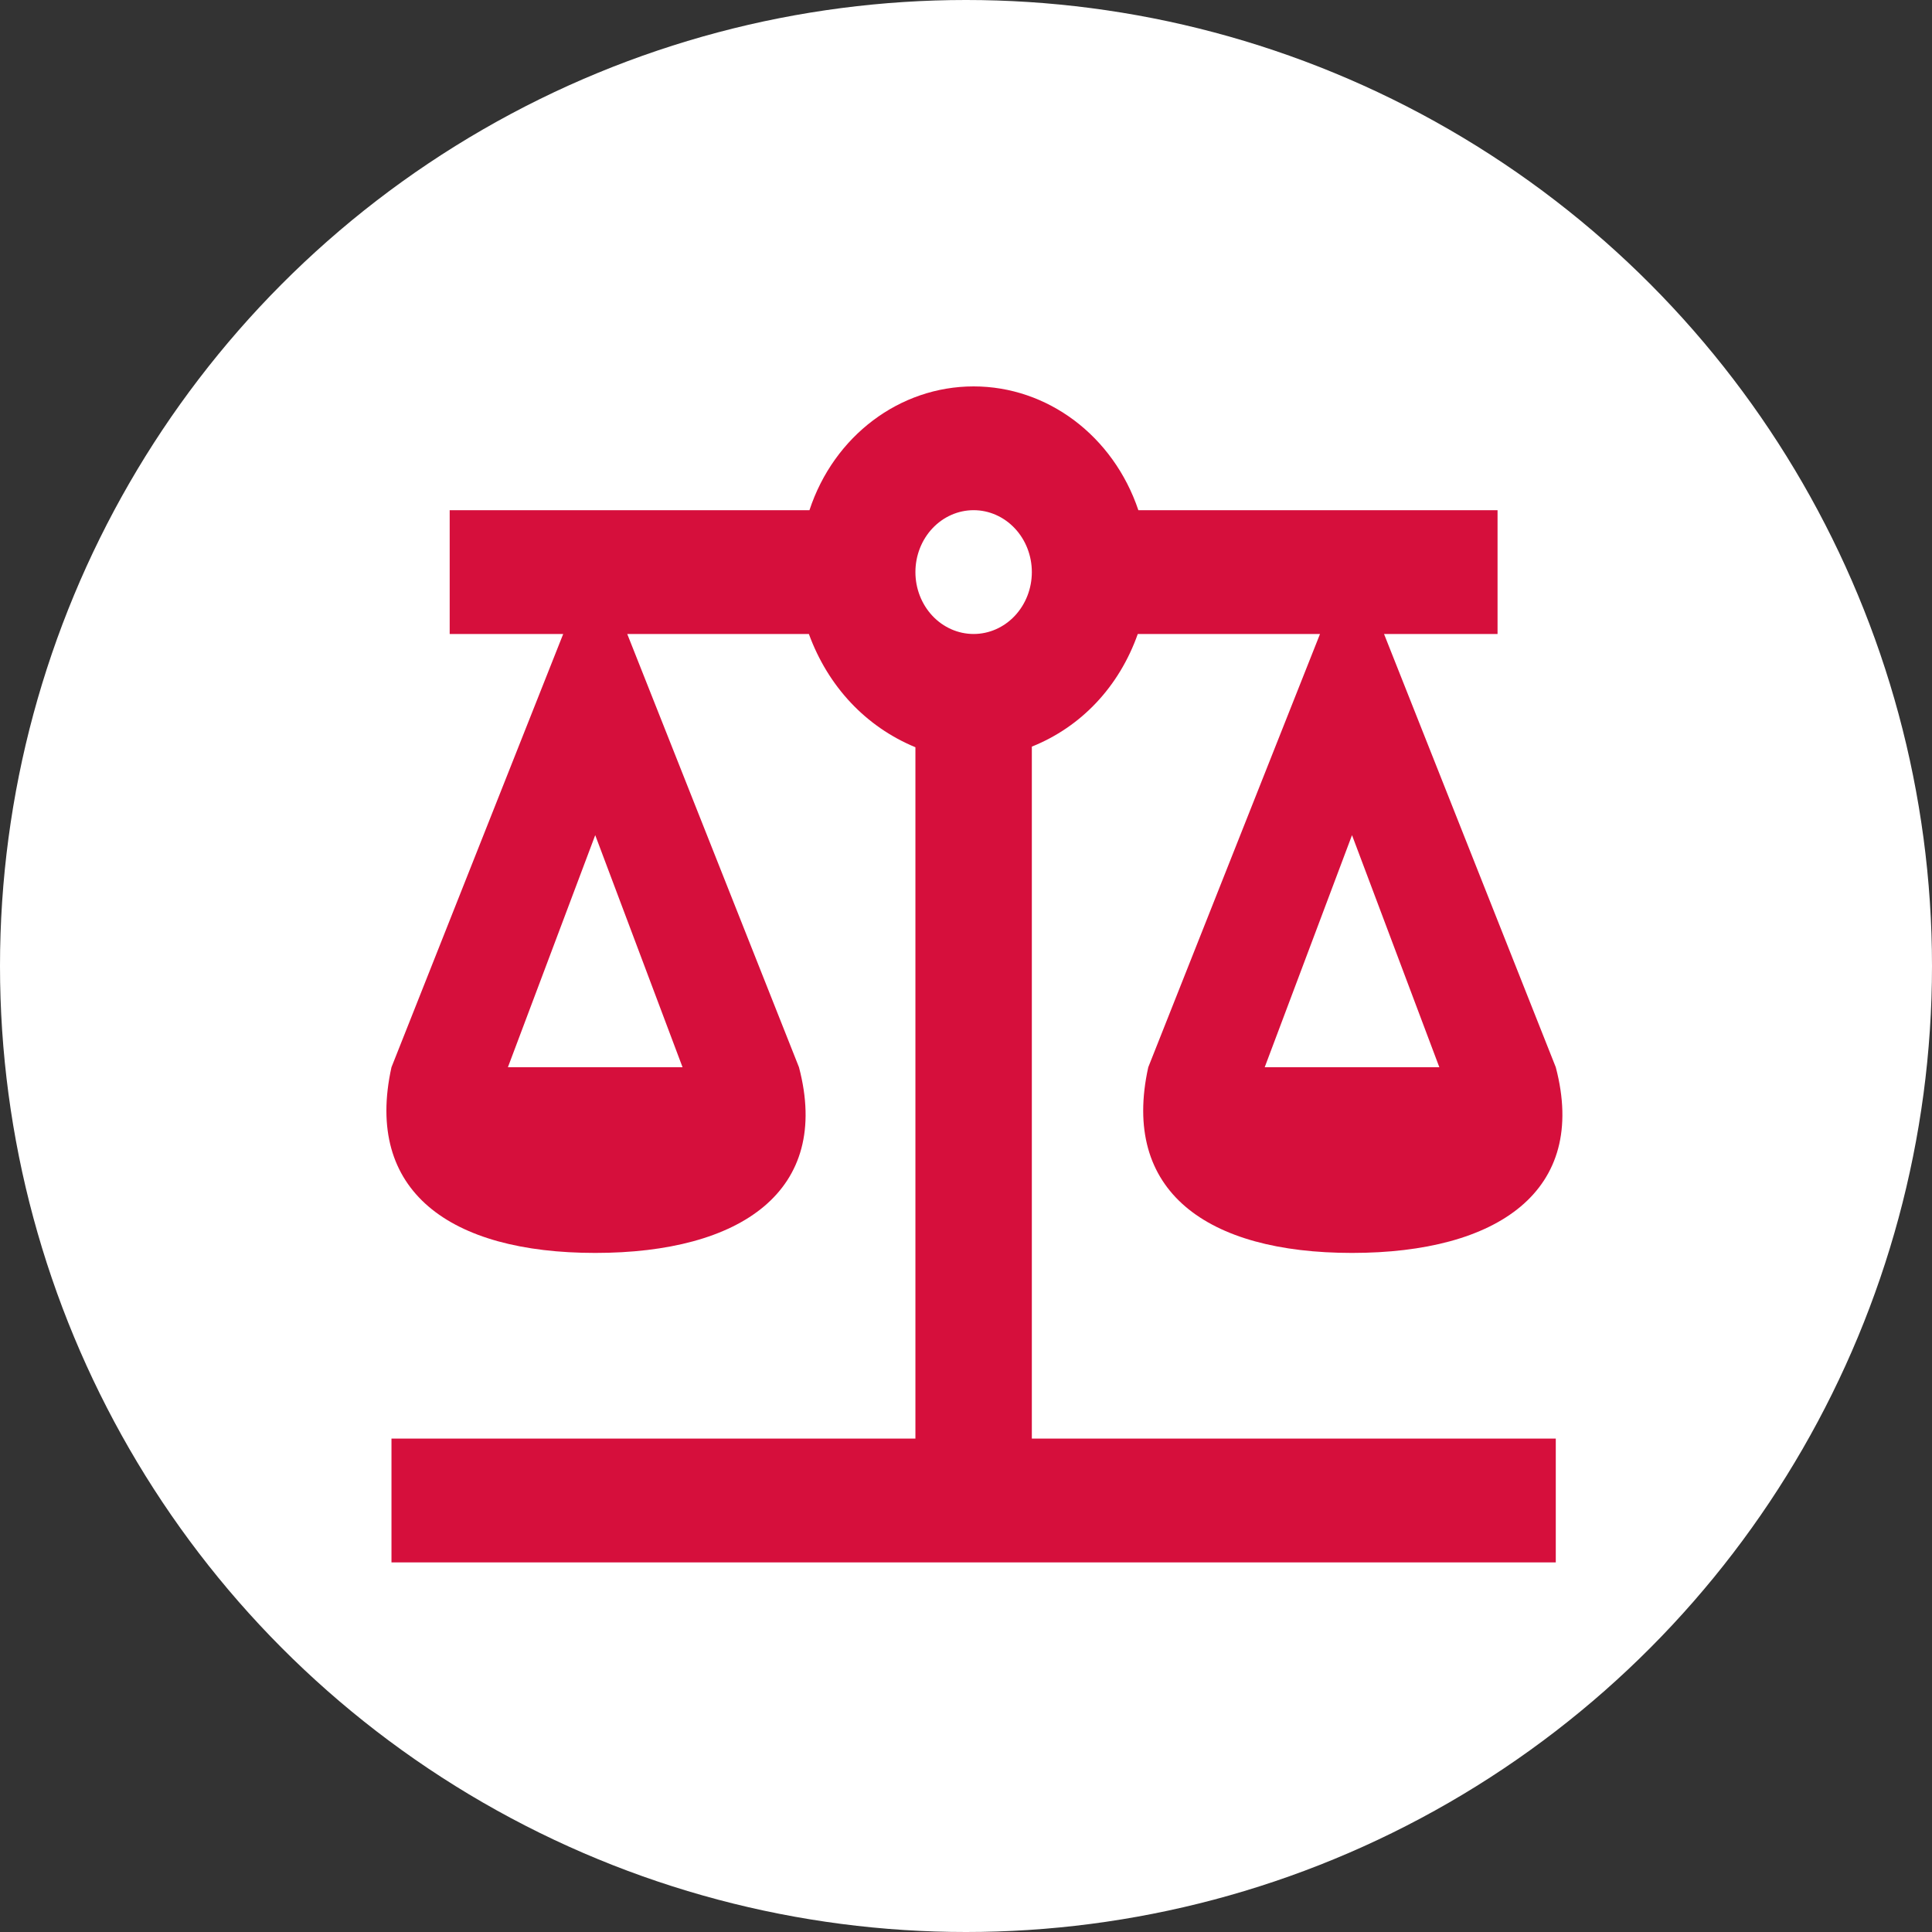
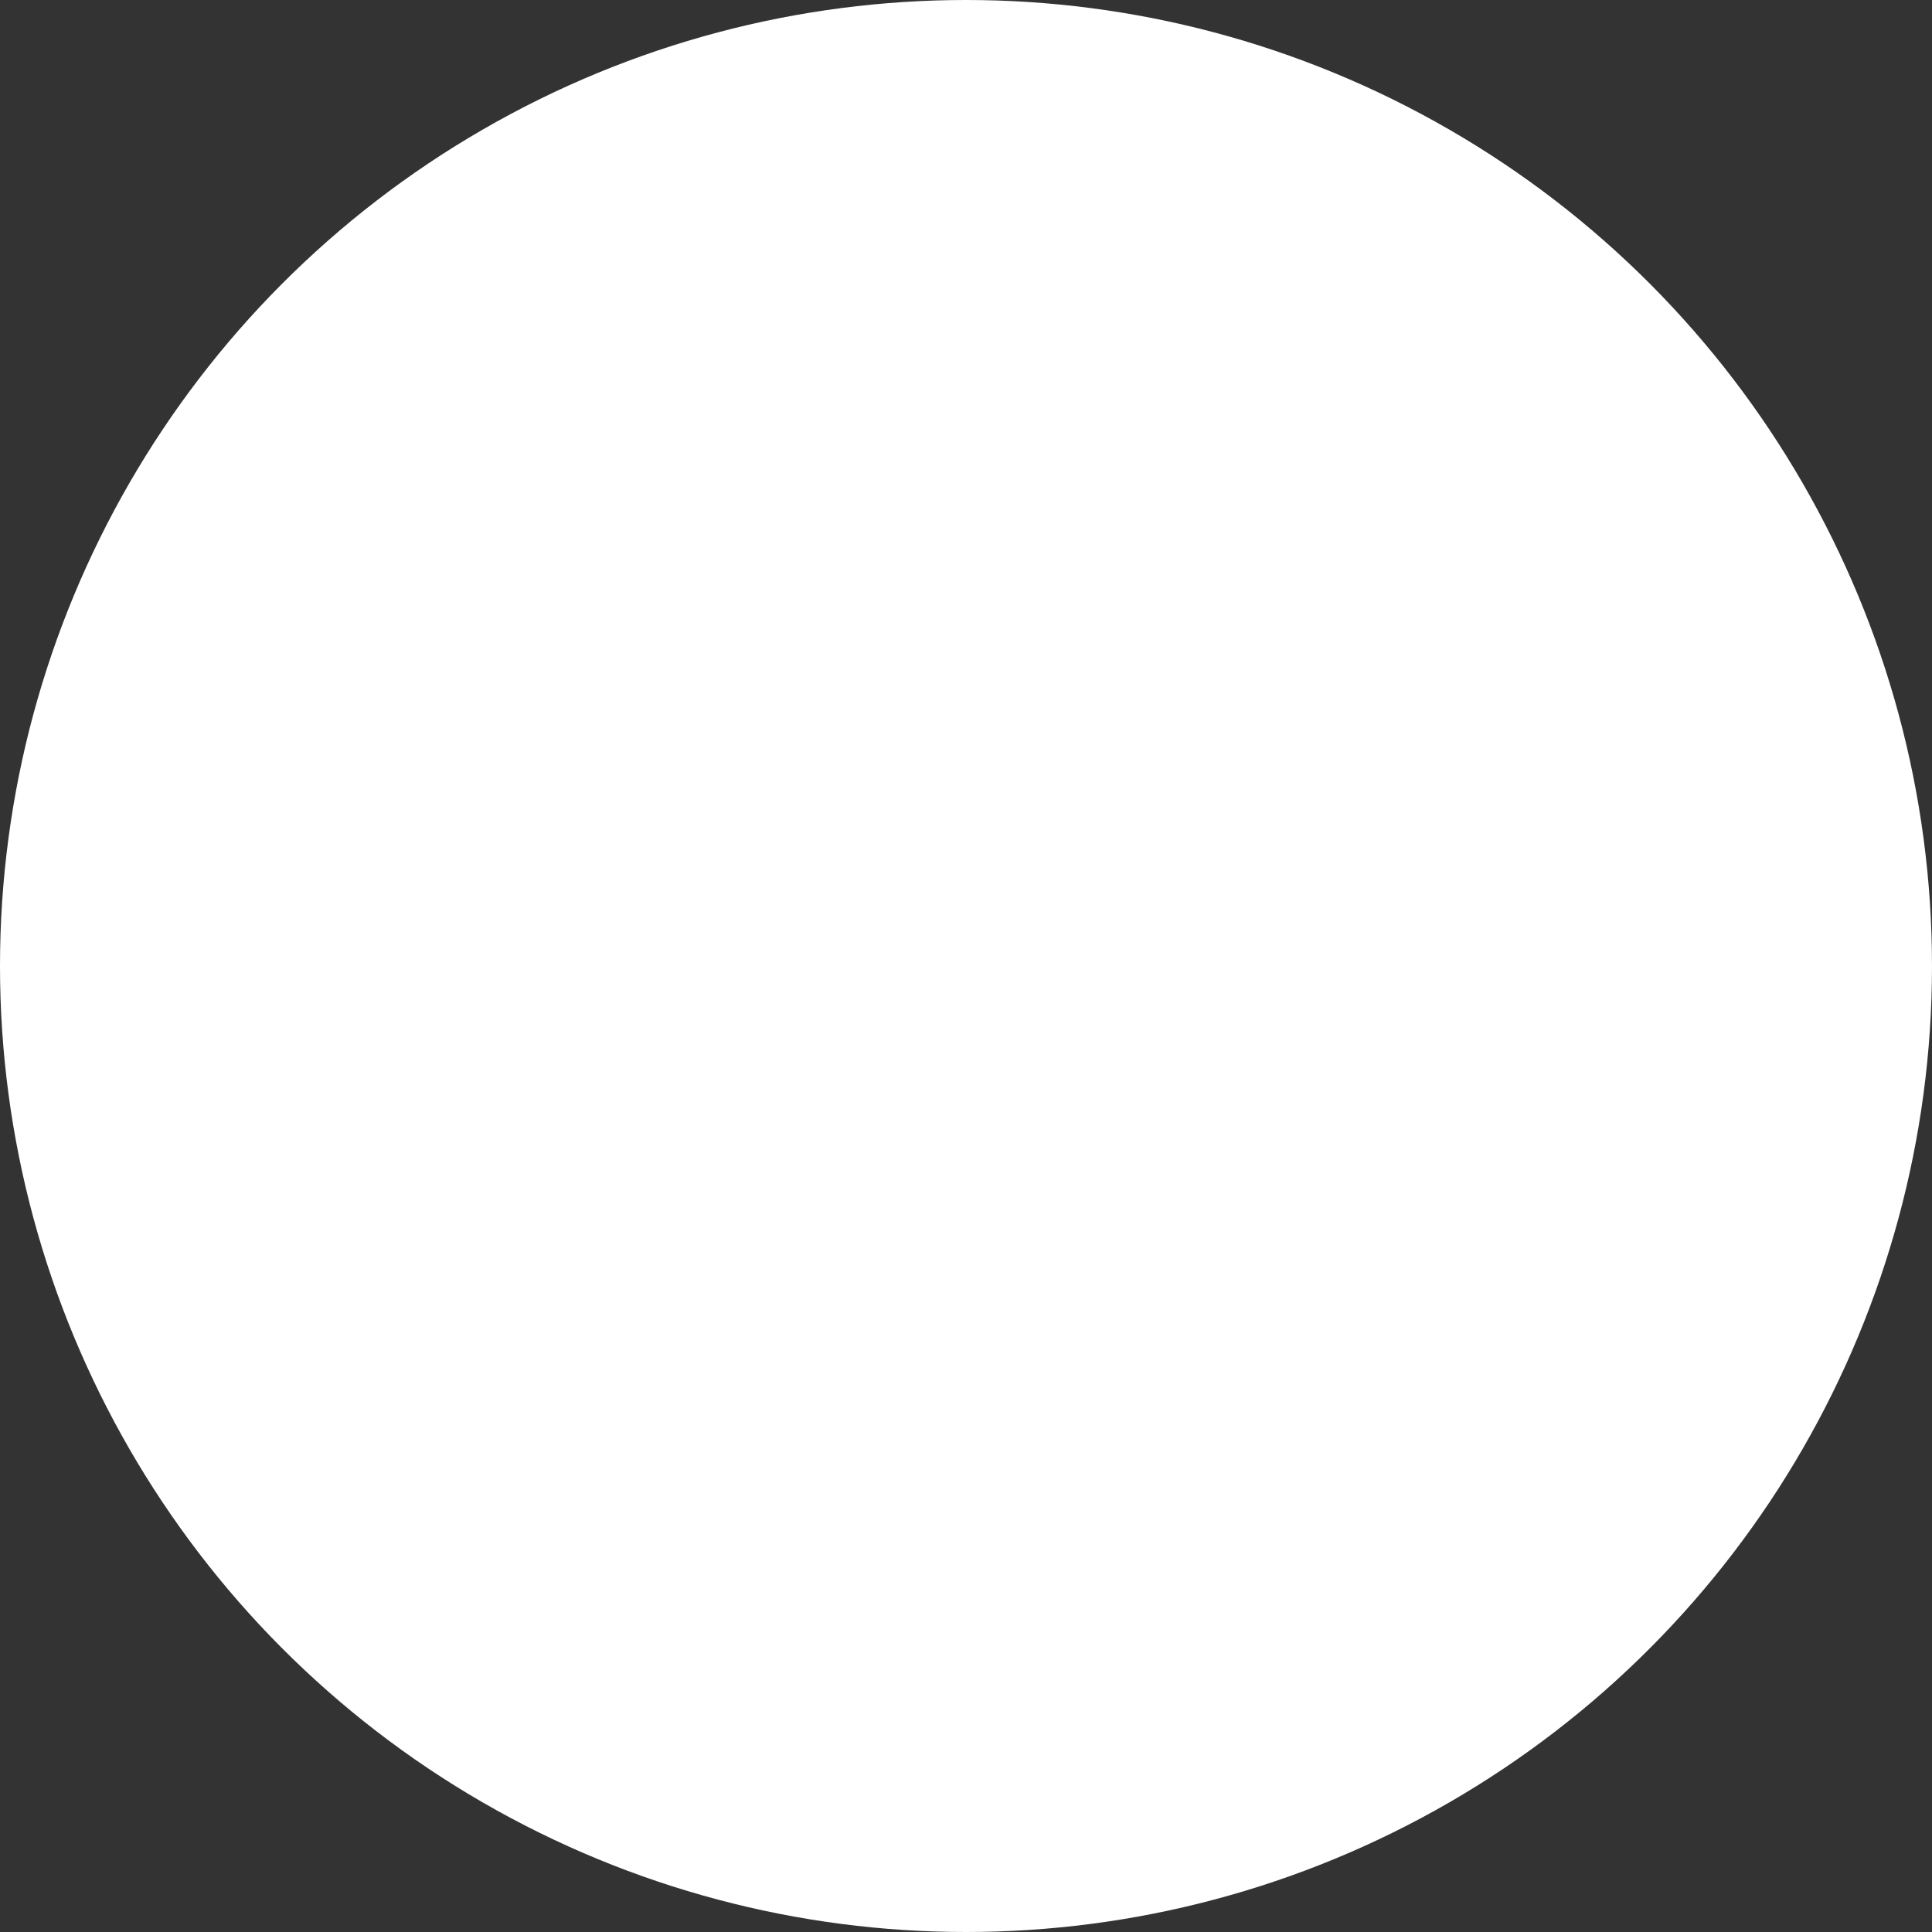
<svg xmlns="http://www.w3.org/2000/svg" width="115" height="115" viewBox="0 0 115 115" fill="none">
  <rect x="0" y="0" width="115" height="115" fill="#333333" stroke="none" />
  <circle cx="57.5" cy="57.5" r="57.5" fill="white" />
-   <path d="M57.954 23C53.553 23 49.637 25.947 48.182 30.368H26.767V37.737H33.524L23.302 63.526C21.673 70.895 26.767 74.579 35.43 74.579C44.093 74.579 49.499 70.895 47.558 63.526L37.336 37.737H48.147C49.291 40.868 51.543 43.263 54.489 44.479V85.632H23.302V93H92.606V85.632H61.419V44.442C64.364 43.263 66.617 40.868 67.725 37.737H78.572L68.349 63.526C66.721 70.895 71.814 74.579 80.477 74.579C89.14 74.579 94.546 70.895 92.606 63.526L82.383 37.737H89.14V30.368H67.76C66.27 25.947 62.355 23 57.954 23ZM57.954 30.368C58.873 30.368 59.754 30.757 60.404 31.448C61.054 32.138 61.419 33.075 61.419 34.053C61.419 35.03 61.054 35.967 60.404 36.658C59.754 37.349 58.873 37.737 57.954 37.737C57.035 37.737 56.153 37.349 55.503 36.658C54.854 35.967 54.489 35.03 54.489 34.053C54.489 33.075 54.854 32.138 55.503 31.448C56.153 30.757 57.035 30.368 57.954 30.368M35.43 49.711L40.628 63.526H30.232L35.43 49.711ZM80.477 49.711L85.675 63.526H75.28L80.477 49.711Z" fill="#D60F3C" />
</svg>